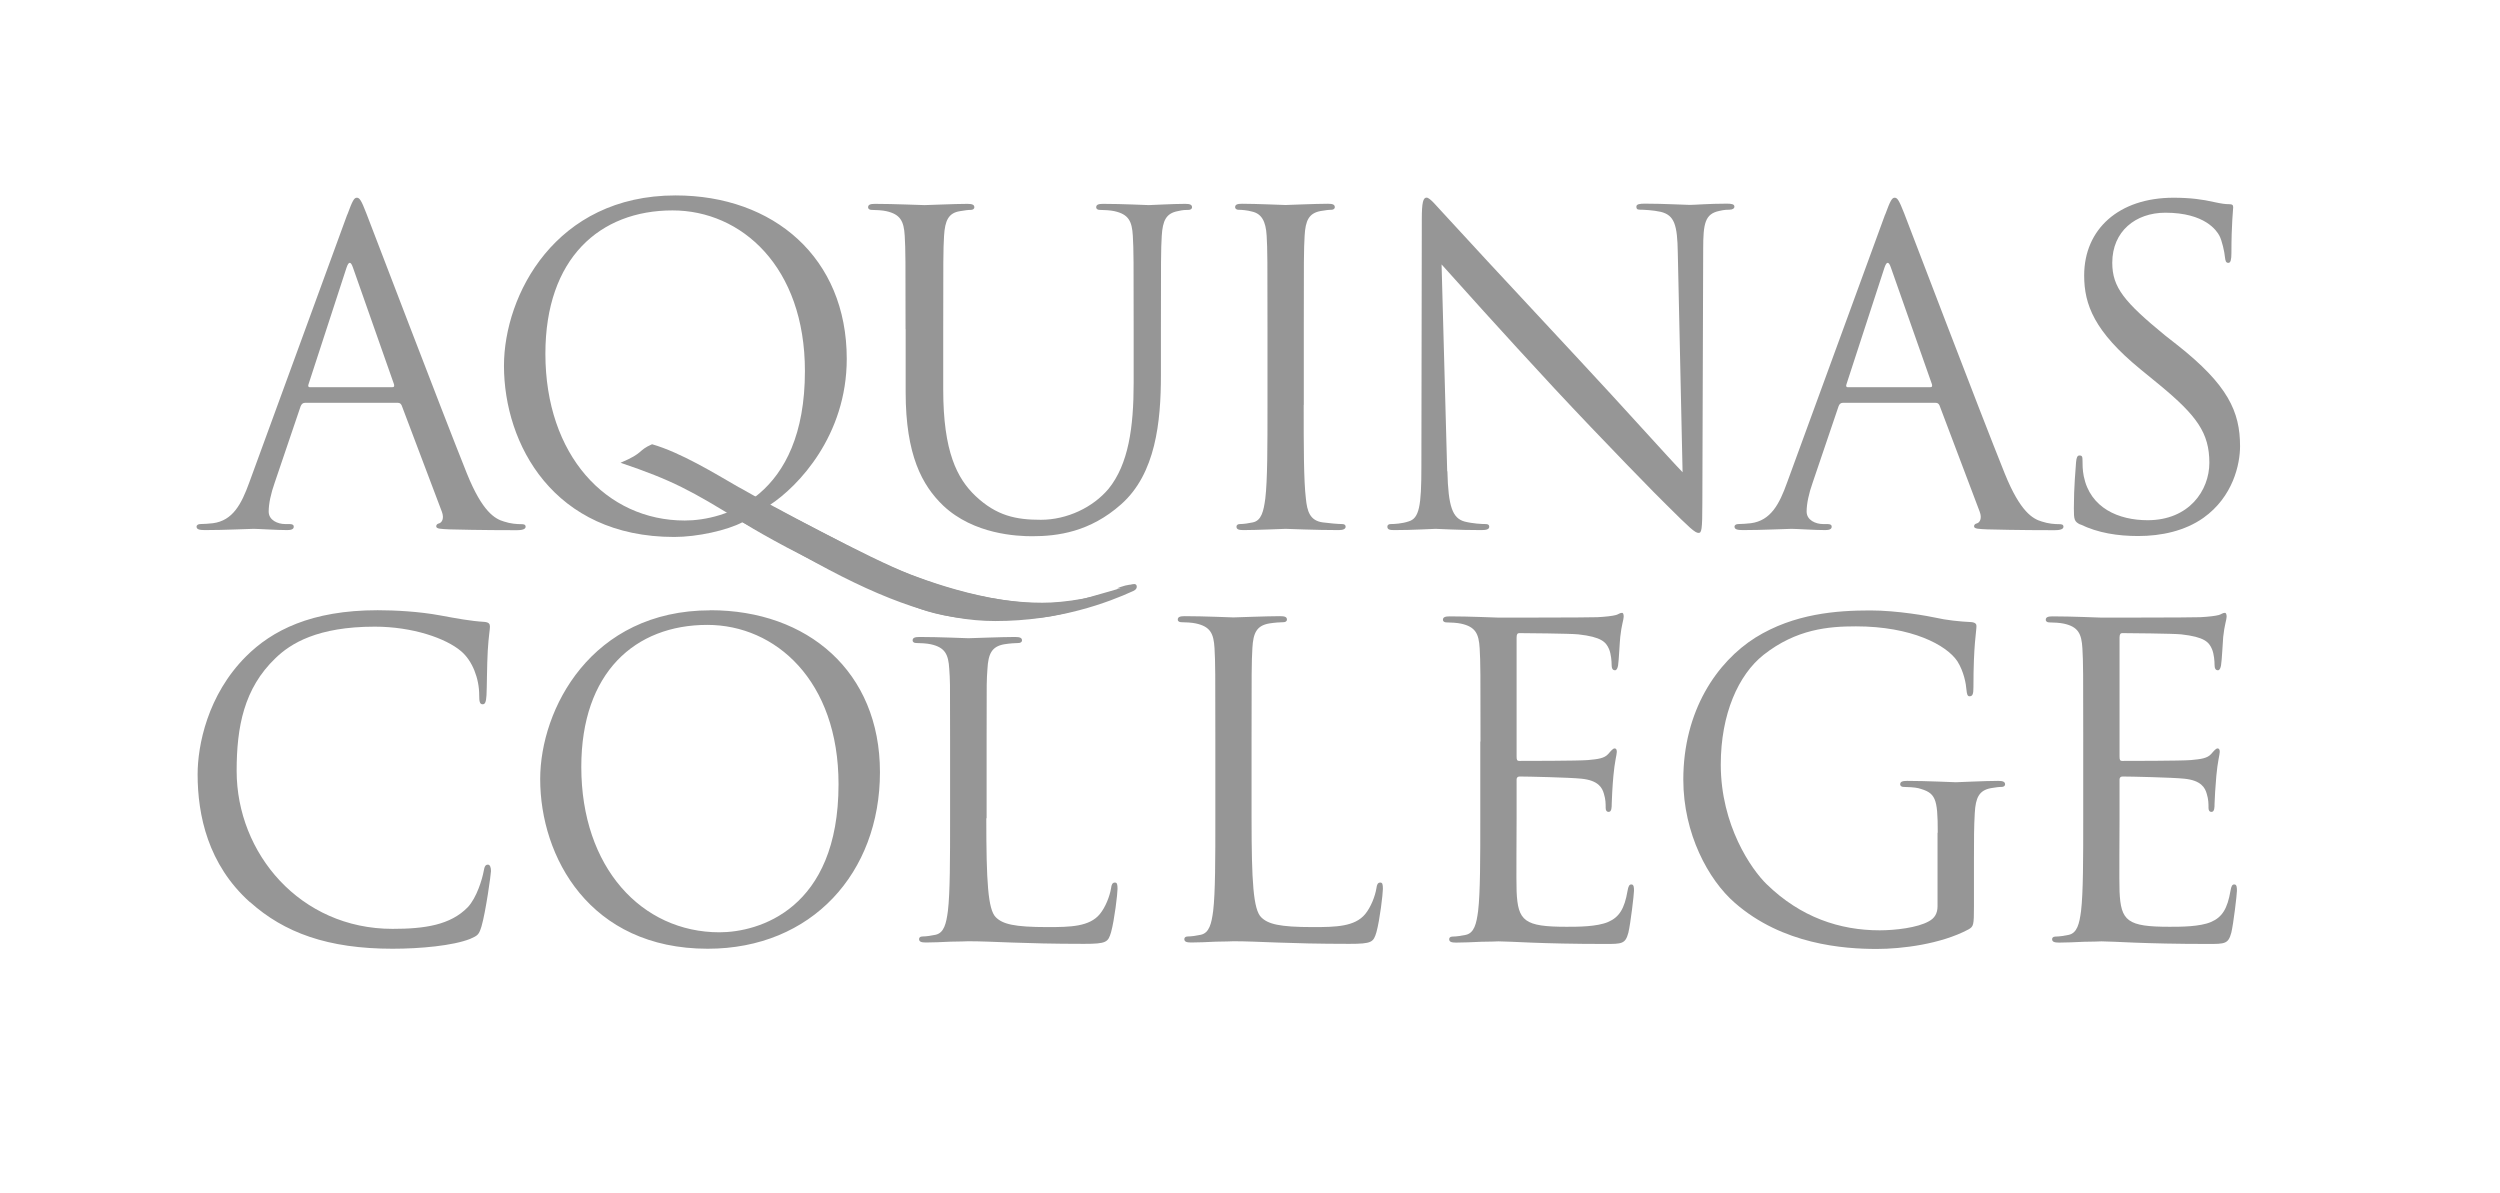
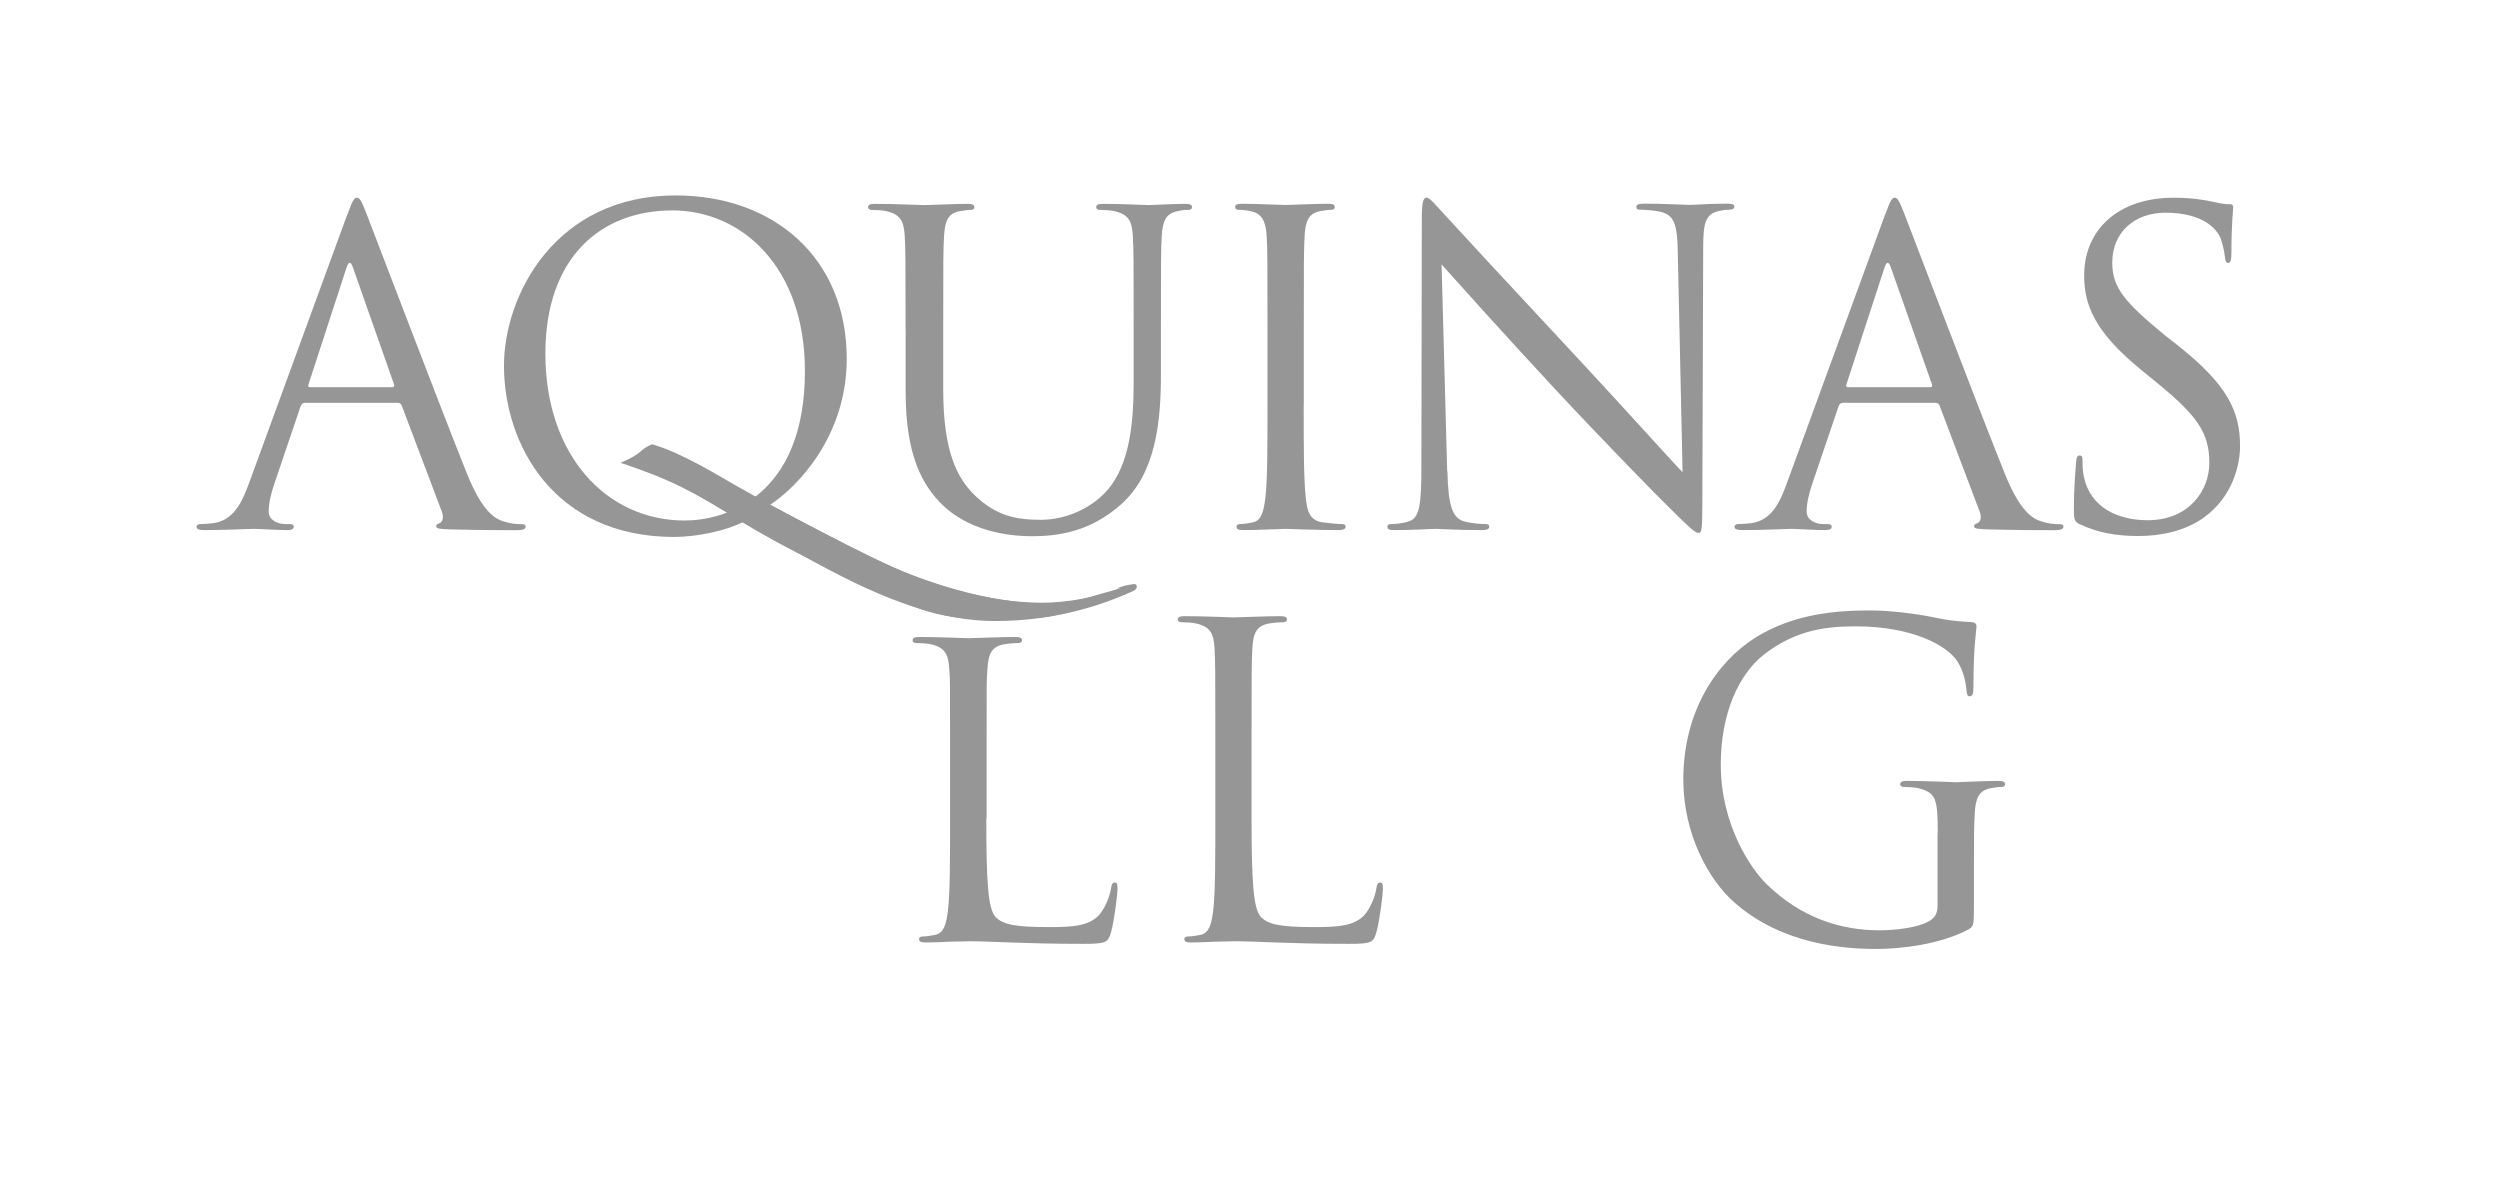
<svg xmlns="http://www.w3.org/2000/svg" version="1.1" viewBox="0 0 240.24 114.63">
  <defs>
    <style> .cls-1 { fill: #969696; } </style>
  </defs>
  <g>
    <g id="Layer_1">
      <g id="Layer_1-2" data-name="Layer_1">
        <g>
          <path class="cls-1" d="M33.38,20.62c.5-1.37.66-1.62.91-1.62s.42.21.91,1.49c.62,1.58,7.14,18.71,9.67,25.02,1.49,3.69,2.7,4.36,3.57,4.61.62.21,1.24.25,1.66.25.25,0,.41.04.41.25,0,.25-.37.33-.83.33-.62,0-3.65,0-6.51-.08-.79-.04-1.25-.04-1.25-.29,0-.17.12-.25.29-.29.25-.08.5-.46.25-1.12l-3.86-10.21c-.08-.16-.17-.25-.37-.25h-8.92c-.21,0-.33.12-.42.33l-2.49,7.34c-.37,1.04-.58,2.03-.58,2.78,0,.83.87,1.2,1.58,1.2h.41c.29,0,.42.08.42.25,0,.25-.25.33-.62.33-1,0-2.78-.12-3.24-.12s-2.74.12-4.69.12c-.54,0-.79-.08-.79-.33,0-.16.17-.25.37-.25.29,0,.87-.04,1.2-.08,1.91-.25,2.74-1.83,3.49-3.9l9.42-25.76h.01ZM37.69,37.21c.21,0,.21-.12.17-.29l-3.94-11.2c-.21-.62-.41-.62-.62,0l-3.65,11.2c-.08.21,0,.29.12.29,0,0,7.92,0,7.92,0Z" />
          <path class="cls-1" d="M87.02,31.62c0-6.47,0-7.64-.08-8.96-.08-1.41-.42-2.07-1.78-2.37-.33-.08-1.04-.12-1.41-.12-.17,0-.33-.08-.33-.25,0-.25.21-.33.66-.33,1.87,0,4.4.12,4.77.12s2.86-.12,4.11-.12c.46,0,.67.08.67.33,0,.17-.17.25-.33.25-.29,0-.54.04-1.04.12-1.12.17-1.45.91-1.54,2.37-.08,1.33-.08,2.49-.08,8.96v5.81c0,5.97,1.33,8.55,3.11,10.24,2.03,1.91,3.9,2.28,6.27,2.28,2.53,0,5.02-1.2,6.51-2.98,1.91-2.36,2.41-5.89,2.41-10.17v-5.18c0-6.47,0-7.64-.08-8.96-.08-1.41-.41-2.07-1.78-2.37-.33-.08-1.04-.12-1.41-.12-.17,0-.33-.08-.33-.25,0-.25.21-.33.66-.33,1.87,0,4.15.12,4.4.12.29,0,2.24-.12,3.49-.12.46,0,.66.08.66.33,0,.17-.17.25-.33.25-.29,0-.54,0-1.04.12-1.12.21-1.45.91-1.54,2.37-.08,1.33-.08,2.49-.08,8.96v4.44c0,4.48-.5,9.46-3.82,12.4-2.99,2.66-6.1,3.07-8.55,3.07-1.41,0-5.6-.16-8.55-2.94-2.03-1.95-3.61-4.86-3.61-10.91v-6.06l-.01 0Z" />
          <path class="cls-1" d="M125.28,38.91c0,3.98,0,7.26.21,9,.12,1.2.37,2.12,1.62,2.29.58.08,1.49.16,1.87.16.25,0,.33.12.33.25,0,.21-.21.33-.66.33-2.28,0-4.9-.12-5.1-.12s-2.82.12-4.07.12c-.46,0-.66-.08-.66-.33,0-.12.08-.25.33-.25.37,0,.87-.08,1.24-.16.83-.17,1.04-1.08,1.2-2.29.21-1.74.21-5.02.21-9v-7.3c0-6.47,0-7.64-.08-8.96-.08-1.41-.5-2.12-1.41-2.32-.46-.13-1-.17-1.29-.17-.16,0-.33-.08-.33-.25,0-.25.21-.33.66-.33,1.37,0,3.98.12,4.19.12s2.82-.12,4.07-.12c.46,0,.66.08.66.33,0,.17-.17.25-.33.25-.29,0-.54.04-1.04.12-1.12.21-1.45.91-1.53,2.37-.08,1.33-.08,2.49-.08,8.96v7.3h-.01Z" />
          <path class="cls-1" d="M139.09,45.3c.08,3.4.5,4.48,1.62,4.81.79.21,1.7.25,2.07.25.21,0,.33.08.33.25,0,.25-.25.33-.75.33-2.37,0-4.03-.12-4.4-.12s-2.11.12-3.98.12c-.41,0-.66-.04-.66-.33,0-.16.12-.25.33-.25.33,0,1.08-.04,1.7-.25,1.04-.29,1.24-1.49,1.24-5.27l.04-23.78c0-1.61.13-2.07.46-2.07s1.04.91,1.45,1.33c.62.7,6.8,7.38,13.19,14.23,4.11,4.4,8.63,9.46,9.96,10.83l-.46-21.08c-.04-2.7-.33-3.61-1.62-3.94-.75-.17-1.7-.21-2.03-.21-.29,0-.33-.12-.33-.29,0-.25.33-.29.83-.29,1.87,0,3.86.12,4.31.12s1.83-.12,3.53-.12c.46,0,.75.04.75.29,0,.16-.17.29-.46.29-.21,0-.5,0-1,.12-1.37.29-1.54,1.2-1.54,3.69l-.08,24.31c0,2.74-.08,2.94-.37,2.94-.33,0-.83-.46-3.03-2.65-.46-.41-6.43-6.52-10.83-11.25-4.81-5.18-9.5-10.41-10.83-11.9l.54,19.87.02.02Z" />
          <path class="cls-1" d="M181.16,20.62c.5-1.37.66-1.62.91-1.62s.41.21.91,1.49c.62,1.58,7.13,18.71,9.67,25.02,1.49,3.69,2.7,4.36,3.57,4.61.62.21,1.25.25,1.66.25.25,0,.41.04.41.25,0,.25-.37.33-.83.33-.62,0-3.65,0-6.51-.08-.79-.04-1.25-.04-1.25-.29,0-.17.12-.25.29-.29.25-.08.5-.46.25-1.12l-3.86-10.21c-.08-.16-.17-.25-.37-.25h-8.92c-.21,0-.33.12-.41.33l-2.49,7.34c-.37,1.04-.58,2.03-.58,2.78,0,.83.87,1.2,1.58,1.2h.41c.29,0,.42.08.42.25,0,.25-.25.33-.62.33-1,0-2.78-.12-3.24-.12s-2.74.12-4.69.12c-.54,0-.79-.08-.79-.33,0-.16.16-.25.37-.25.29,0,.87-.04,1.2-.08,1.91-.25,2.74-1.83,3.48-3.9l9.42-25.76h.01ZM185.48,37.21c.21,0,.21-.12.17-.29l-3.94-11.2c-.21-.62-.41-.62-.62,0l-3.65,11.2c-.08.21,0,.29.12.29h7.92Z" />
          <path class="cls-1" d="M199.91,50.41c-.58-.29-.62-.46-.62-1.58,0-2.08.17-3.73.21-4.4.04-.46.12-.66.33-.66.25,0,.29.12.29.45,0,.38,0,.95.12,1.54.62,3.07,3.36,4.23,6.14,4.23,3.98,0,5.93-2.86,5.93-5.52,0-2.86-1.2-4.52-4.77-7.47l-1.87-1.53c-4.4-3.61-5.39-6.18-5.39-9,0-4.44,3.32-7.47,8.59-7.47,1.62,0,2.82.17,3.86.41.79.17,1.12.21,1.45.21s.42.08.42.29-.17,1.58-.17,4.4c0,.66-.08.95-.29.95-.25,0-.29-.21-.33-.54-.04-.5-.29-1.62-.54-2.08s-1.37-2.2-5.19-2.2c-2.86,0-5.1,1.79-5.1,4.81,0,2.37,1.16,3.77,5.06,6.97l1.16.91c4.9,3.86,6.06,6.43,6.06,9.75,0,1.71-.66,4.85-3.53,6.89-1.78,1.25-4.02,1.74-6.26,1.74-1.95,0-3.86-.29-5.56-1.12v.02Z" />
-           <path class="cls-1" d="M24.01,86.69c-4.02-3.61-5.02-8.34-5.02-12.28,0-2.78.95-7.63,4.65-11.33,2.49-2.49,6.26-4.44,12.65-4.44,1.66,0,3.98.12,6.02.5,1.58.29,2.9.54,4.23.62.46.04.54.21.54.46,0,.33-.12.83-.21,2.32-.08,1.37-.08,3.65-.12,4.27-.04.62-.12.87-.37.87-.29,0-.33-.29-.33-.87,0-1.62-.66-3.32-1.74-4.23-1.45-1.24-4.65-2.36-8.3-2.36-5.51,0-8.09,1.62-9.54,3.03-3.03,2.9-3.73,6.6-3.73,10.83,0,7.92,6.1,15.18,14.98,15.18,3.11,0,5.56-.37,7.22-2.07.87-.91,1.41-2.74,1.54-3.48.08-.46.17-.62.41-.62.21,0,.29.29.29.62,0,.29-.5,3.9-.91,5.31-.25.79-.33.87-1.08,1.2-1.66.66-4.81.95-7.47.95-6.22,0-10.41-1.54-13.69-4.48l-.02 0Z" />
-           <path class="cls-1" d="M68.26,58.64c9.34,0,16.3,5.89,16.3,15.56s-6.55,16.97-16.55,16.97c-11.37,0-16.1-8.84-16.1-16.3,0-6.72,4.9-16.22,16.35-16.22l0-.01ZM69.13,89.59c3.73,0,11.45-2.16,11.45-14.23,0-9.96-6.06-15.31-12.61-15.31-6.93,0-12.11,4.56-12.11,13.65,0,9.67,5.81,15.89,13.28,15.89h-.01Z" />
          <path class="cls-1" d="M94.78,78.64c0,6.1.16,8.75.91,9.5.66.66,1.74.95,4.98.95,2.2,0,4.02-.04,5.02-1.25.54-.66.95-1.7,1.08-2.49.04-.33.12-.54.37-.54.21,0,.25.17.25.62s-.29,2.95-.62,4.15c-.29.96-.42,1.12-2.61,1.12-5.97,0-8.71-.25-11.12-.25-.17,0-.87.04-1.7.04-.83.04-1.74.08-2.36.08-.46,0-.66-.08-.66-.33,0-.12.08-.25.33-.25.37,0,.87-.08,1.24-.16.83-.17,1.04-1.08,1.2-2.29.21-1.74.21-5.02.21-9v-7.3c0-6.47,0-5.64-.08-6.96-.08-1.41-.41-2.07-1.78-2.37-.33-.08-1.04-.12-1.41-.12-.17,0-.33-.08-.33-.25,0-.25.21-.33.67-.33,1.87,0,4.48.12,4.69.12s3.24-.12,4.48-.12c.46,0,.67.08.67.33,0,.17-.17.25-.33.25-.29,0-.87.04-1.37.12-1.2.21-1.54.91-1.62,2.37-.08,1.33-.08.49-.08,6.96v7.38l-.03.02Z" />
          <path class="cls-1" d="M120.27,78.64c0,6.1.17,8.75.92,9.5.66.66,1.74.95,4.98.95,2.2,0,4.02-.04,5.02-1.25.54-.66.95-1.7,1.08-2.49.04-.33.12-.54.37-.54.21,0,.25.17.25.62s-.29,2.95-.62,4.15c-.29.96-.42,1.12-2.61,1.12-5.98,0-8.71-.25-11.12-.25-.17,0-.87.04-1.7.04-.83.04-1.74.08-2.37.08-.46,0-.66-.08-.66-.33,0-.12.08-.25.33-.25.37,0,.87-.08,1.24-.16.83-.17,1.04-1.08,1.2-2.29.21-1.74.21-5.02.21-9v-7.3c0-6.47,0-7.64-.08-8.96-.08-1.41-.41-2.07-1.79-2.37-.33-.08-1.04-.12-1.41-.12-.17,0-.33-.08-.33-.25,0-.25.21-.33.66-.33,1.87,0,4.48.12,4.69.12s3.23-.12,4.48-.12c.46,0,.66.08.66.33,0,.17-.16.25-.33.25-.29,0-.87.04-1.37.12-1.21.21-1.54.91-1.62,2.37-.08,1.33-.08,2.49-.08,8.96v7.38l0.0.02Z" />
-           <path class="cls-1" d="M142.27,71.26c0-6.47,0-7.64-.08-8.96-.08-1.41-.41-2.07-1.79-2.37-.33-.08-1.04-.12-1.41-.12-.17,0-.33-.08-.33-.25,0-.25.21-.33.66-.33,1.87,0,4.48.12,4.69.12.29,0,8.55,0,9.5-.04.79-.04,1.46-.12,1.78-.21.21-.05.37-.21.58-.21.12,0,.16.16.16.37,0,.29-.21.79-.33,1.95-.05.41-.13,2.24-.21,2.74-.04.21-.12.46-.29.46-.25,0-.33-.21-.33-.54,0-.29-.04-1-.25-1.5-.29-.66-.7-1.16-2.95-1.41-.7-.08-5.23-.12-5.68-.12-.17,0-.25.12-.25.42v11.45c0,.29.04.41.25.41.54,0,5.64,0,6.6-.08,1-.09,1.58-.17,1.95-.58.29-.33.46-.54.62-.54.12,0,.21.08.21.33s-.21.95-.33,2.32c-.08.83-.16,2.37-.16,2.66,0,.33,0,.79-.29.79-.21,0-.29-.16-.29-.37,0-.41,0-.83-.17-1.37-.16-.58-.54-1.29-2.16-1.45-1.12-.12-5.23-.21-5.94-.21-.21,0-.29.13-.29.29v3.65c0,1.41-.04,6.22,0,7.09.12,2.87.75,3.41,4.81,3.41,1.08,0,2.9,0,3.98-.46s1.58-1.29,1.87-2.99c.08-.46.17-.62.37-.62.25,0,.25.33.25.62,0,.33-.33,3.15-.54,4.02-.29,1.08-.62,1.08-2.24,1.08-6.27,0-9.04-.25-10.25-.25-.08,0-.79.04-1.66.04-.83.04-1.78.08-2.41.08-.46,0-.66-.08-.66-.33,0-.12.08-.25.33-.25.37,0,.87-.08,1.25-.16.83-.17,1.04-1.08,1.2-2.29.21-1.74.21-5.02.21-9v-7.3l.02.01Z" />
          <path class="cls-1" d="M186.21,80.01c0-3.36-.21-3.82-1.87-4.27-.33-.08-1.04-.12-1.41-.12-.17,0-.33-.08-.33-.25,0-.25.21-.33.66-.33,1.87,0,4.48.13,4.69.13s2.82-.13,4.07-.13c.46,0,.66.09.66.33,0,.17-.16.25-.33.25-.29,0-.54.04-1.04.12-1.12.21-1.46.91-1.54,2.37-.08,1.33-.08,2.57-.08,4.32v4.65c0,1.87-.04,1.95-.54,2.24-2.65,1.41-6.39,1.87-8.8,1.87-3.15,0-9.05-.41-13.65-4.44-2.53-2.2-4.94-6.64-4.94-11.83,0-6.63,3.24-11.32,6.93-13.65,3.73-2.32,7.84-2.61,11.04-2.61,2.61,0,5.56.54,6.34.71.87.21,2.33.37,3.36.41.42.04.5.21.5.37,0,.58-.29,1.75-.29,5.89,0,.66-.08.87-.38.87-.21,0-.25-.25-.29-.62-.04-.58-.25-1.75-.87-2.74-1.04-1.57-4.4-3.36-9.75-3.36-2.61,0-5.72.25-8.88,2.74-2.41,1.91-4.11,5.68-4.11,10.54,0,5.85,2.95,10.08,4.4,11.49,3.28,3.2,7.05,4.44,10.87,4.44,1.49,0,3.65-.25,4.73-.87.54-.29.83-.74.83-1.45v-7.05l.02-.02Z" />
-           <path class="cls-1" d="M200.19,71.26c0-6.47,0-7.64-.08-8.96-.08-1.41-.41-2.07-1.78-2.37-.33-.08-1.04-.12-1.41-.12-.17,0-.33-.08-.33-.25,0-.25.21-.33.66-.33,1.87,0,4.48.12,4.69.12.29,0,8.55,0,9.5-.04.79-.04,1.45-.12,1.78-.21.21-.05.37-.21.58-.21.12,0,.17.16.17.37,0,.29-.21.79-.33,1.95-.04.41-.12,2.24-.21,2.74-.04.21-.12.46-.29.46-.25,0-.33-.21-.33-.54,0-.29-.04-1-.25-1.5-.29-.66-.7-1.16-2.95-1.41-.7-.08-5.23-.12-5.68-.12-.16,0-.25.12-.25.42v11.45c0,.29.04.41.25.41.54,0,5.64,0,6.6-.08.99-.09,1.58-.17,1.95-.58.29-.33.46-.54.62-.54.12,0,.21.08.21.33s-.21.95-.33,2.32c-.08.83-.17,2.37-.17,2.66,0,.33,0,.79-.29.79-.21,0-.29-.16-.29-.37,0-.41,0-.83-.17-1.37-.16-.58-.54-1.29-2.16-1.45-1.12-.12-5.22-.21-5.93-.21-.21,0-.29.13-.29.29v3.65c0,1.41-.04,6.22,0,7.09.12,2.87.75,3.41,4.81,3.41,1.08,0,2.9,0,3.98-.46s1.58-1.29,1.87-2.99c.08-.46.16-.62.37-.62.25,0,.25.33.25.62,0,.33-.33,3.15-.54,4.02-.29,1.08-.62,1.08-2.24,1.08-6.27,0-9.04-.25-10.25-.25-.08,0-.79.04-1.66.04-.83.04-1.78.08-2.4.08-.46,0-.67-.08-.67-.33,0-.12.08-.25.33-.25.37,0,.87-.08,1.25-.16.83-.17,1.04-1.08,1.2-2.29.21-1.74.21-5.02.21-9v-7.3l-0.0.01Z" />
          <path class="cls-1" d="M109,56.13c-.13,0-.33.08-.59.16-2.89,1.18-6.15,1.63-8.25,1.63s-8.45-.21-17.62-4.94l-8.58-4.44c2.76-1.8,7.41-6.7,7.41-14.06,0-9.71-7.03-15.7-16.45-15.7-11.55,0-16.49,9.59-16.49,16.37,0,7.53,4.77,16.45,16.36,16.45,2.22,0,5.07-.63,6.57-1.42l7.03,3.89c6.78,3.72,12.18,5.61,17.25,5.61,6.19,0,10.88-1.8,13.27-2.89.25-.12.33-.25.33-.42,0-.13-.08-.25-.25-.25l.01.01ZM65.8,50.02c-7.54,0-13.39-6.28-13.39-16.03,0-9.17,5.23-13.77,12.22-13.77,6.61,0,12.72,5.4,12.72,15.44,0,12.18-7.78,14.36-11.55,14.36Z" />
          <path class="cls-1" d="M71.04,46.84c2.94,1.69,12.68,6.91,16.37,8.33s11.36,3.88,17.04,2.28c5.68-1.61,1.89-.57,3.22-1.04s2.08-.19.95.38c-1.14.57-5.77,2.27-8.52,2.55-2.75.29-7.86.57-11.74-.85s-12.03-5.23-16.99-8.29c-4.97-3.07-6.75-4.04-11.74-5.73,2.32-.98,1.6-1.15,3.03-1.78,2.76.8,5.92,2.74,8.38,4.16l-0-.01Z" />
        </g>
      </g>
    </g>
  </g>
</svg>